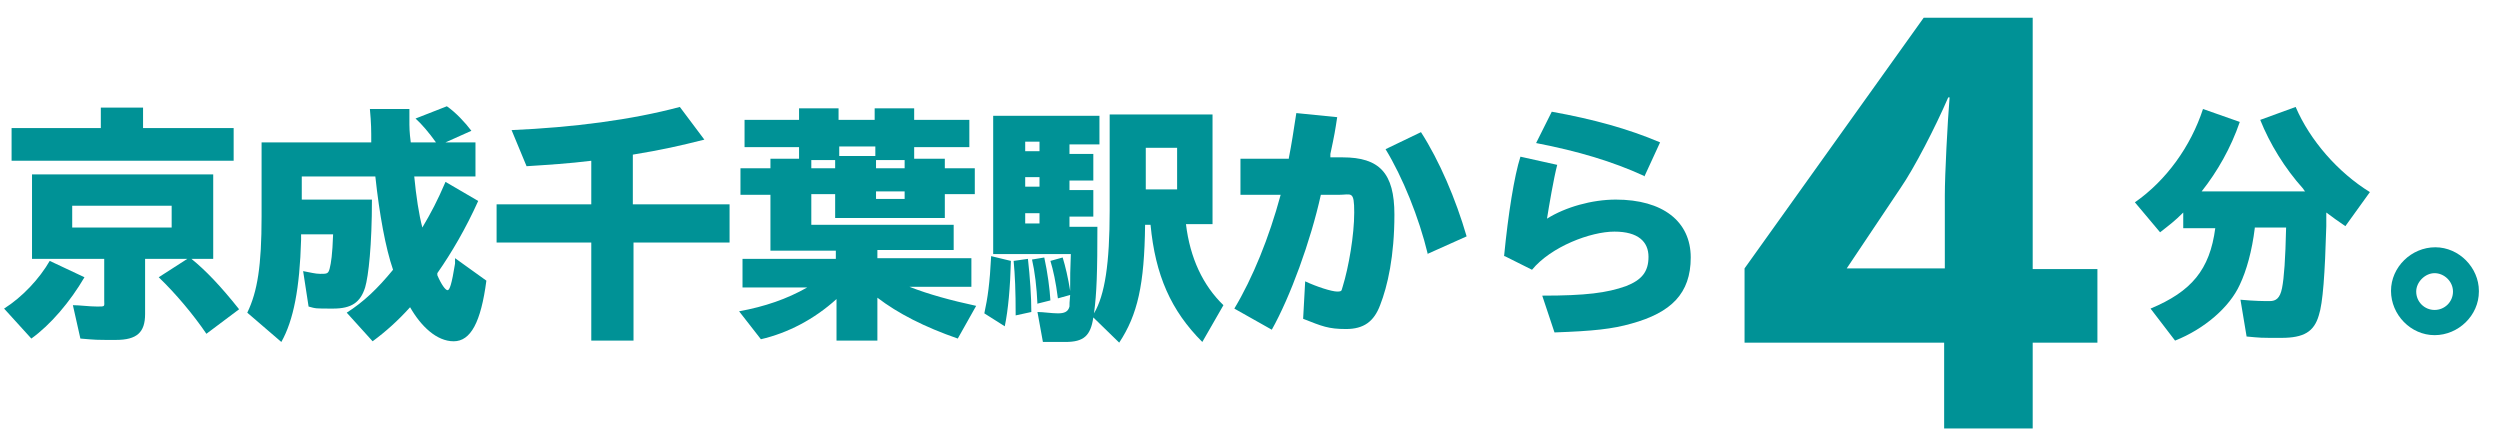
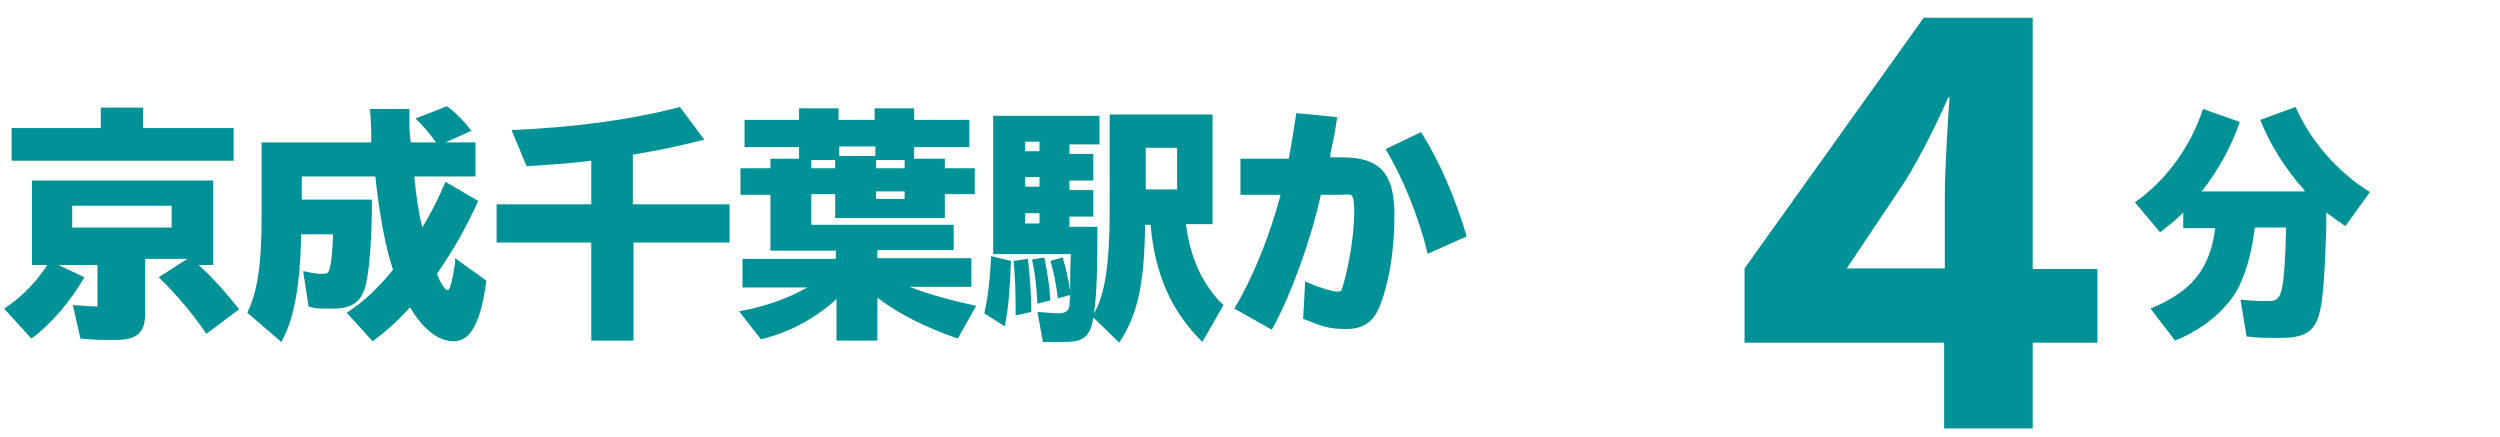
<svg xmlns="http://www.w3.org/2000/svg" id="_レイヤー_2" data-name=" レイヤー 2" width="367" height="64.1" version="1.1" viewBox="0 0 367 64.1">
  <defs>
    <style>
      .cls-1 {
        fill: #009296;
        stroke-width: 0px;
      }
    </style>
  </defs>
  <g id="_レイヤー_1-2" data-name=" レイヤー 1-2">
-     <path class="cls-1" d="M.6,45.3c2.7-1.7,5.2-4.4,6.7-7l5.1,2.4c-2.1,3.6-5,7-7.8,9l-4-4.4h0ZM34.3,18.8v4.8H1.7v-4.8h13.1v-3h6.2v3h13.4-.1ZM28.1,38c2.1,1.7,4.3,4,7,7.4l-4.8,3.6c-1.9-2.8-4.5-5.9-7-8.3l4.2-2.7h-6.2v8.1c0,2.7-1.2,3.8-4.3,3.8s-2.8,0-5.2-.2l-1.1-4.9c1,0,2.4.2,3.6.2s1,0,1-.9v-6.1H4.7v-12.4h26.6v12.4s-3.2,0-3.2,0ZM10.6,33.4h14.6v-3.2h-14.6v3.2Z" />
+     <path class="cls-1" d="M.6,45.3c2.7-1.7,5.2-4.4,6.7-7l5.1,2.4c-2.1,3.6-5,7-7.8,9l-4-4.4h0ZM34.3,18.8v4.8H1.7v-4.8h13.1v-3h6.2v3h13.4-.1ZM28.1,38c2.1,1.7,4.3,4,7,7.4l-4.8,3.6c-1.9-2.8-4.5-5.9-7-8.3l4.2-2.7h-6.2v8.1c0,2.7-1.2,3.8-4.3,3.8s-2.8,0-5.2-.2l-1.1-4.9c1,0,2.4.2,3.6.2v-6.1H4.7v-12.4h26.6v12.4s-3.2,0-3.2,0ZM10.6,33.4h14.6v-3.2h-14.6v3.2Z" />
    <path class="cls-1" d="M60.8,25.8c.3,3.1.7,5.7,1.2,7.6,1.3-2.2,2.2-3.9,3.4-6.7l4.8,2.8c-1.8,4-3.9,7.6-6,10.6h0v.3c.6,1.4,1.2,2.2,1.5,2.2s.6-.8,1.1-3.9v-.8c0,0,4.6,3.3,4.6,3.3-.8,6.1-2.3,8.9-4.8,8.9s-4.8-2.2-6.4-5c-1.8,2-3.6,3.6-5.5,5l-3.8-4.2c2.5-1.6,4.5-3.5,6.8-6.3-1.1-3.2-2-8.1-2.6-13.7h-10.8v3.4h10.3c0,6.7-.5,11.2-1,12.9-.7,2.2-2,3.1-4.7,3.1s-2.5,0-3.6-.3l-.8-5.2c1.1.2,1.8.4,2.5.4,1,0,1.2,0,1.4-.8.2-.8.4-2,.5-5h-4.7v.8c-.2,7.1-1.1,11.8-2.9,15l-5-4.3c1.5-3.1,2.1-6.9,2.1-14.1v-10.9h16.1c0-1.9,0-2.7-.2-4.9h5.8v2.3c0,.2,0,1.1.2,2.6h3.7c-1-1.4-2.1-2.7-3-3.5l4.6-1.8c1.3.9,2.7,2.4,3.6,3.6l-3.8,1.7h4.4v5h-9.1.1Z" />
    <path class="cls-1" d="M93,30h14.1v5.6h-14.1v14.4h-6.2v-14.4h-13.9v-5.6h13.9v-6.4c-3.2.4-6.4.6-9.5.8l-2.2-5.3c9.1-.4,17.6-1.5,24.7-3.4l3.6,4.8c-3.6.9-6.2,1.5-10.5,2.2v7.3h0Z" />
    <path class="cls-1" d="M138.7,23.2v1.5h4.4v3.8h-4.4v3.5h-16.1v-3.5h-3.5v4.5h20.9v3.7h-11.2v1.2h13.8v4.2h-9.1c2.8,1.1,6.1,2,9.8,2.8l-2.7,4.8c-4.9-1.7-8.8-3.7-11.8-6v6.3h-6v-6.1c-3.3,3-7.2,5-11.1,5.9l-3.2-4.1c3.8-.7,7-1.8,10-3.5h-9.5v-4.2h13.7v-1.2h-9.6v-8.2h-4.4v-3.9h4.4v-1.4h4.2v-1.7h-8v-4h8v-1.7h5.8v1.7h5.3v-1.7h5.8v1.7h8.1v4h-8.1v1.7h4.5,0ZM119.1,23.5v1.2h3.5v-1.2h-3.5ZM128.5,21.5h-5.3v1.4h5.3v-1.4ZM128.6,23.5v1.2h4.2v-1.2h-4.2ZM128.6,28.1v1.1h4.2v-1.1h-4.2Z" />
    <path class="cls-1" d="M144.5,46c.5-2.3.8-4.4,1-8.4l2.9.7c-.1,3.9-.4,7.2-.9,9.6l-3-1.9h0ZM161.1,32.8c0,7.3-.1,10.2-.5,13.2,1.6-2.7,2.3-7.3,2.3-15.1v-14.1h15.1v16.1h-3.9c.6,5,2.5,9,5.5,11.9l-3.1,5.4c-4.6-4.6-6.9-9.8-7.6-17.2h-.8c-.1,8.8-1.1,13.2-3.8,17.3l-3.8-3.7c-.4,2.7-1.4,3.6-4.1,3.6s-2.3,0-3.3,0l-.8-4.4c.8,0,2.1.2,3,.2s1.5-.2,1.7-1c0-.2,0-.8.1-1.7l-1.8.5c-.3-2.4-.7-4.2-1.1-5.5l1.8-.5c.4,1.3.8,3,1.1,4.9,0-2.4,0-2.8.1-5.4h-11.4v-20.3h15.6v4.2h-4.4v1.4h3.5v3.9h-3.5v1.4h3.5v3.9h-3.5v1.5h4.1v-.4ZM149.1,46.4c0-3.8-.1-6-.3-8.1l2.1-.3c.3,2.6.5,5.6.5,7.8l-2.3.5h0ZM150.5,22.2h2.1v-1.4h-2.1v1.4ZM150.5,27.4h2.1v-1.4h-2.1v1.4ZM150.5,32.8h2.1v-1.5h-2.1v1.5ZM152.3,44.7c-.1-2.5-.4-4.9-.8-6.6l1.8-.3c.5,2.3.8,4.6.9,6.3l-2,.5h.1ZM172.8,27.8v-6.1h-4.6v6.1h4.6Z" />
    <path class="cls-1" d="M189.2,23.2c.4-2,.7-4,1.1-6.6l6,.6c-.3,2-.4,2.6-1,5.4v.5c-.1,0,1.8,0,1.8,0,5.4,0,7.6,2.3,7.6,8.4s-1,10.5-2.1,13.3c-.9,2.4-2.4,3.5-5,3.5s-3.5-.4-6.3-1.5l.3-5.5c1.7.8,3.9,1.5,4.7,1.5s.6-.2.8-.7c.9-2.9,1.7-7.6,1.7-10.9s-.4-2.6-2.3-2.6h-2.6c-1.5,6.8-4.5,15-7.2,19.8l-5.5-3.1c2.7-4.5,5.1-10.4,6.8-16.7h-5.9v-5.3h7.1,0ZM209.6,37.3c-1.3-5.4-3.7-11.3-6.2-15.4l5.2-2.5c2.7,4.2,5.1,9.8,6.7,15.3l-5.8,2.6h.1Z" />
-     <path class="cls-1" d="M220.8,37.6c.6-6.2,1.5-11.8,2.4-14.6l5.4,1.2c-.5,1.9-1.2,6-1.5,7.9,2.7-1.7,6.6-2.8,10.1-2.8,6.9,0,11,3.2,11,8.5s-2.9,8.1-8.7,9.7c-2.8.8-5.6,1.1-11.3,1.3l-1.8-5.4c6.4,0,9.5-.4,12.3-1.4,2.3-.9,3.3-2.1,3.3-4.3s-1.5-3.7-5-3.7-9.3,2.2-12.1,5.6l-4-2h0ZM241.3,25.8c-4.6-2.1-9.6-3.6-15.8-4.8l2.3-4.6c6.1,1.1,11.2,2.5,15.9,4.5l-2.3,5h0Z" />
    <path class="cls-1" d="M298.4,2.6v36.9h9.5v10.8h-9.5v12.6h-13v-12.6h-29.3v-10.9l26.3-36.8s16,0,16,0ZM285.5,28.7c0-3.1.4-10.8.7-14.4h-.2c-1.9,4.4-5,10.4-7,13.3l-7.9,11.8h14.4v-10.8h0Z" />
    <path class="cls-1" d="M331,33.5c-.4,3.3-1.2,6.2-2.2,8.3-1.5,3.3-5.2,6.5-9.5,8.2l-3.6-4.7c6-2.5,8.7-5.7,9.5-11.8h-4.7v-2.3c-1.3,1.3-2,1.8-3.4,2.9l-3.7-4.4c4.6-3.2,8.2-8.2,10-13.7l5.4,1.9c-1.3,3.8-3.3,7.3-5.6,10.2h15.2c-.1-.1-.2-.2-.3-.4-2.7-3-4.9-6.6-6.3-10.1l5.2-1.9c2.1,4.9,6.2,9.6,10.9,12.5l-3.6,5c-1.2-.8-1.7-1.2-2.8-2v2c-.2,7-.5,11.3-1.1,13.1-.7,2.4-2.2,3.3-5.5,3.3s-2.9,0-5.1-.2l-.9-5.4c2.2.2,3.4.2,4.3.2s1.5-.4,1.8-1.9.5-4.3.6-8.9h-4.8.2Z" />
-     <path class="cls-1" d="M363.9,42.8c0,3.5-3,6.4-6.5,6.4s-6.4-3-6.4-6.5,3-6.4,6.5-6.4,6.4,3,6.4,6.4h0ZM354.7,42.8c0,1.5,1.2,2.7,2.7,2.7s2.7-1.2,2.7-2.7-1.3-2.7-2.7-2.7-2.7,1.3-2.7,2.7Z" />
  </g>
</svg>